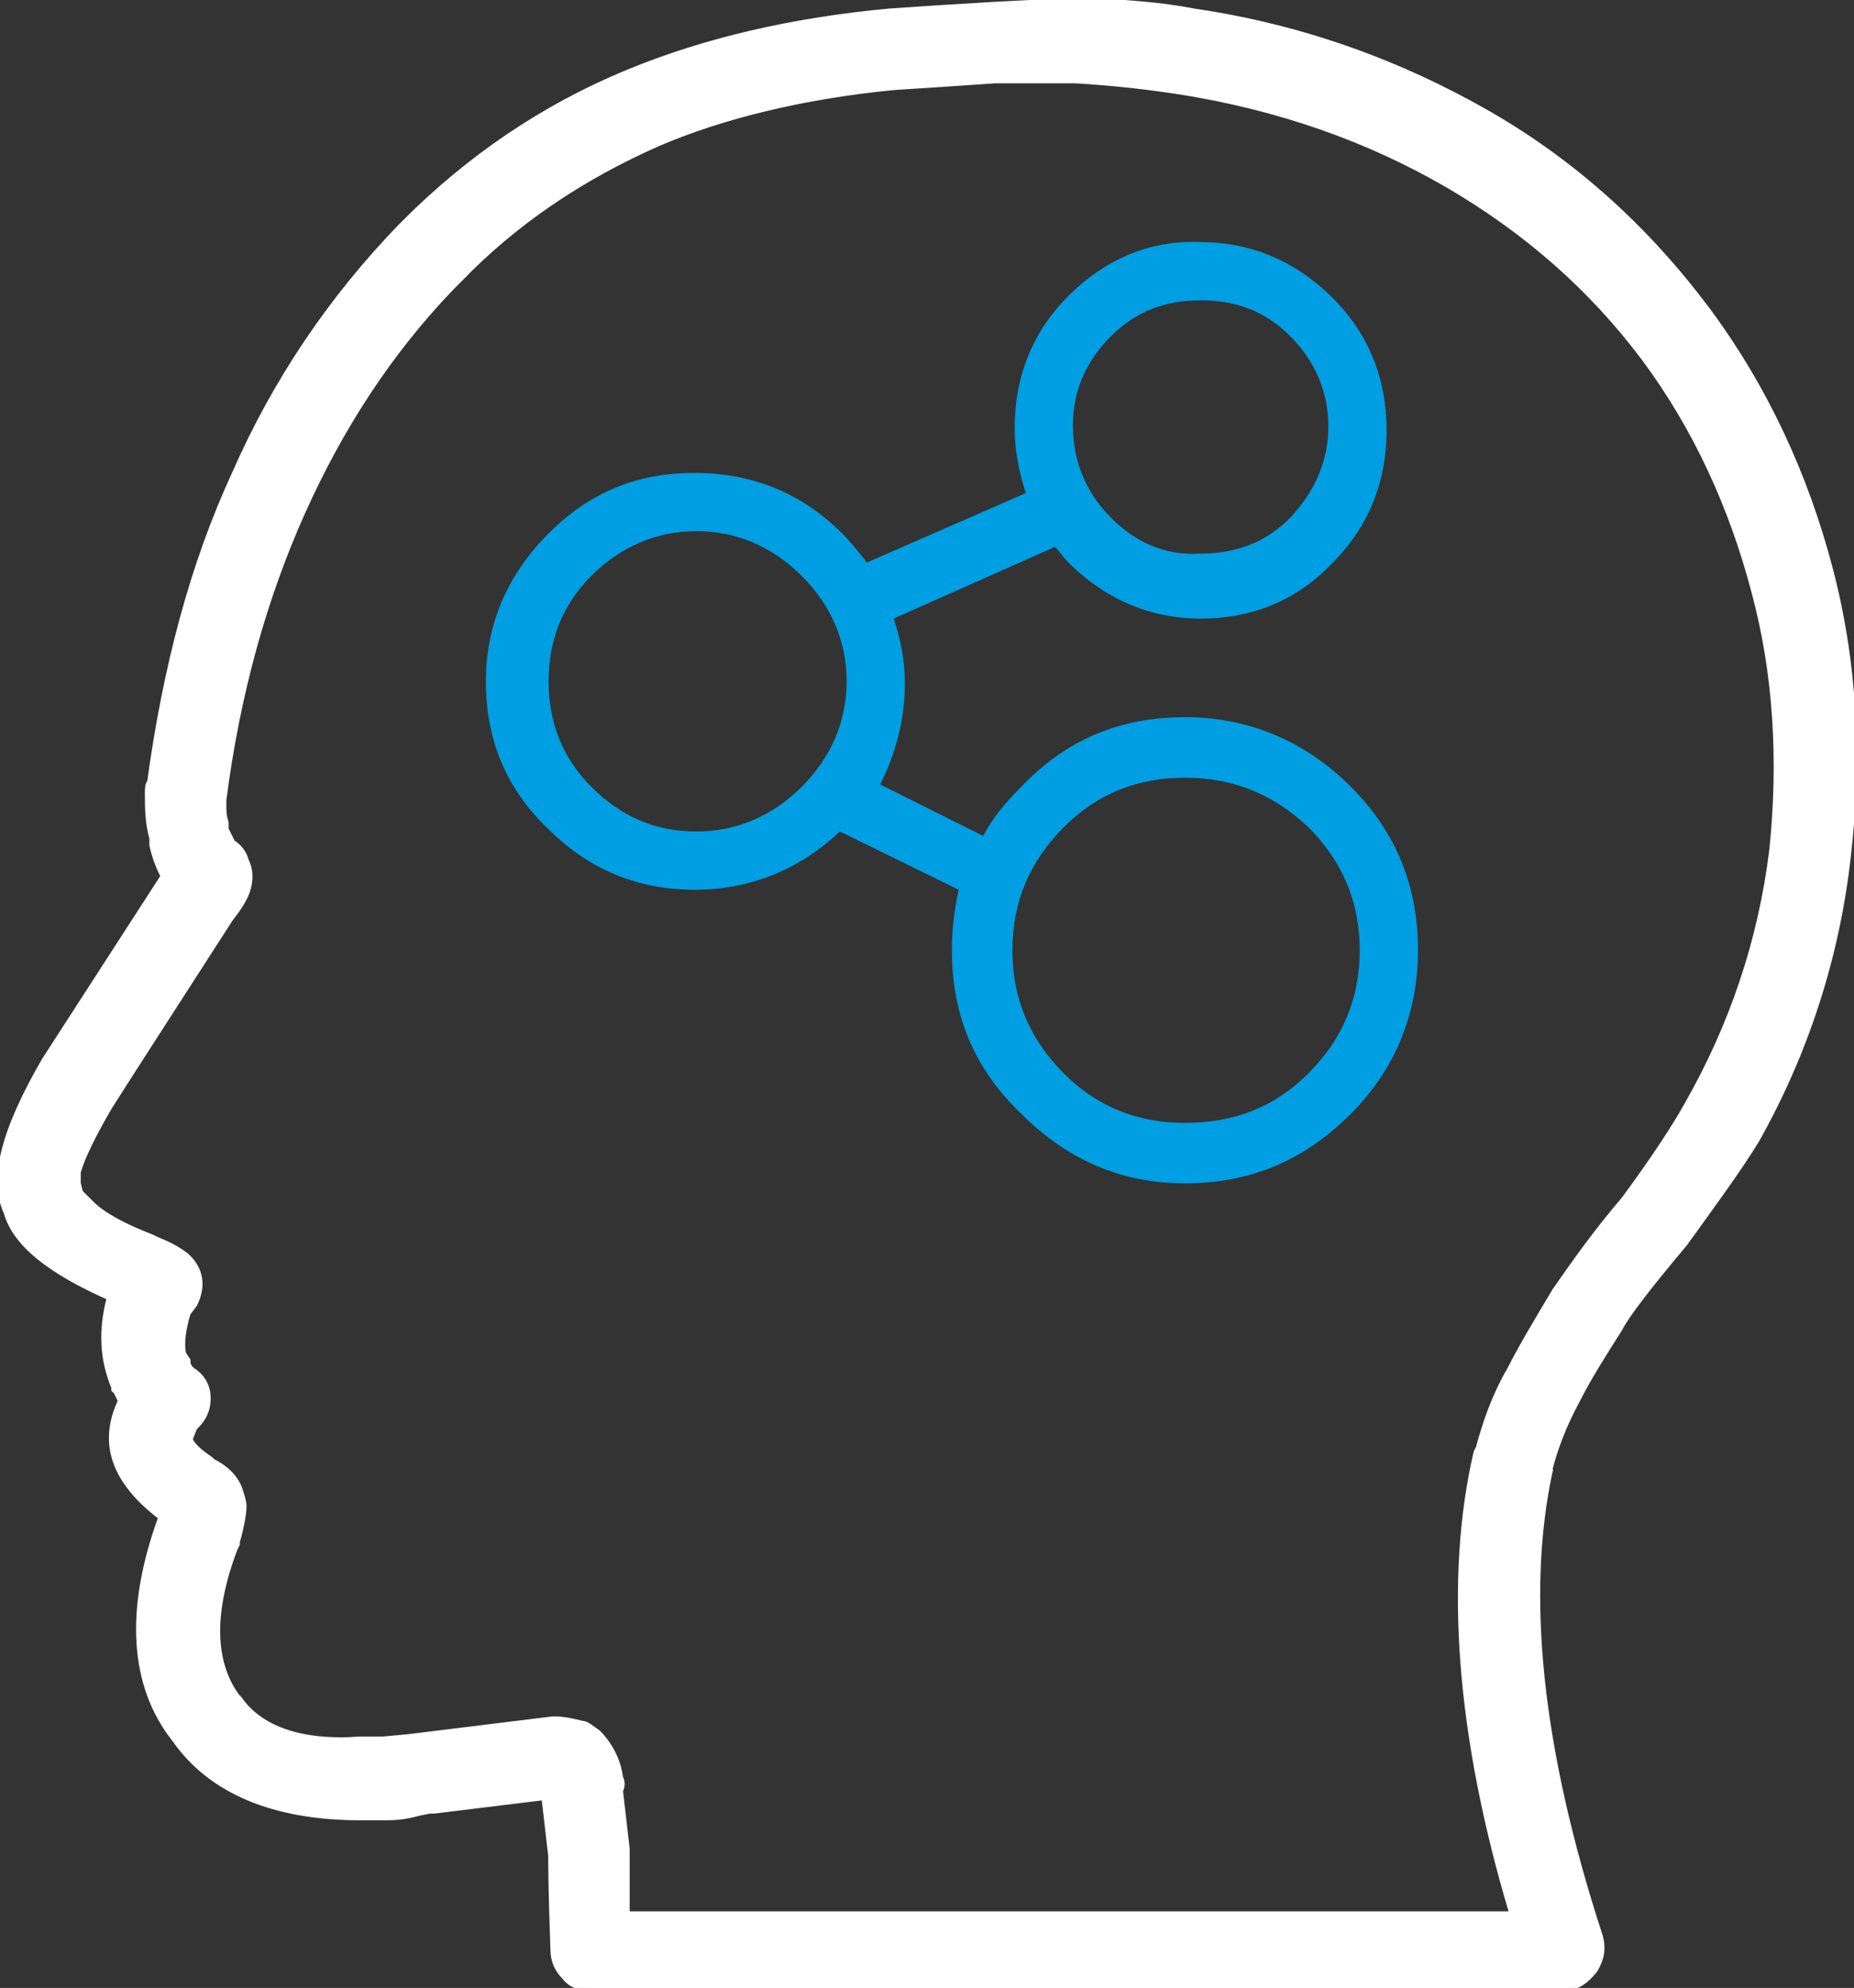
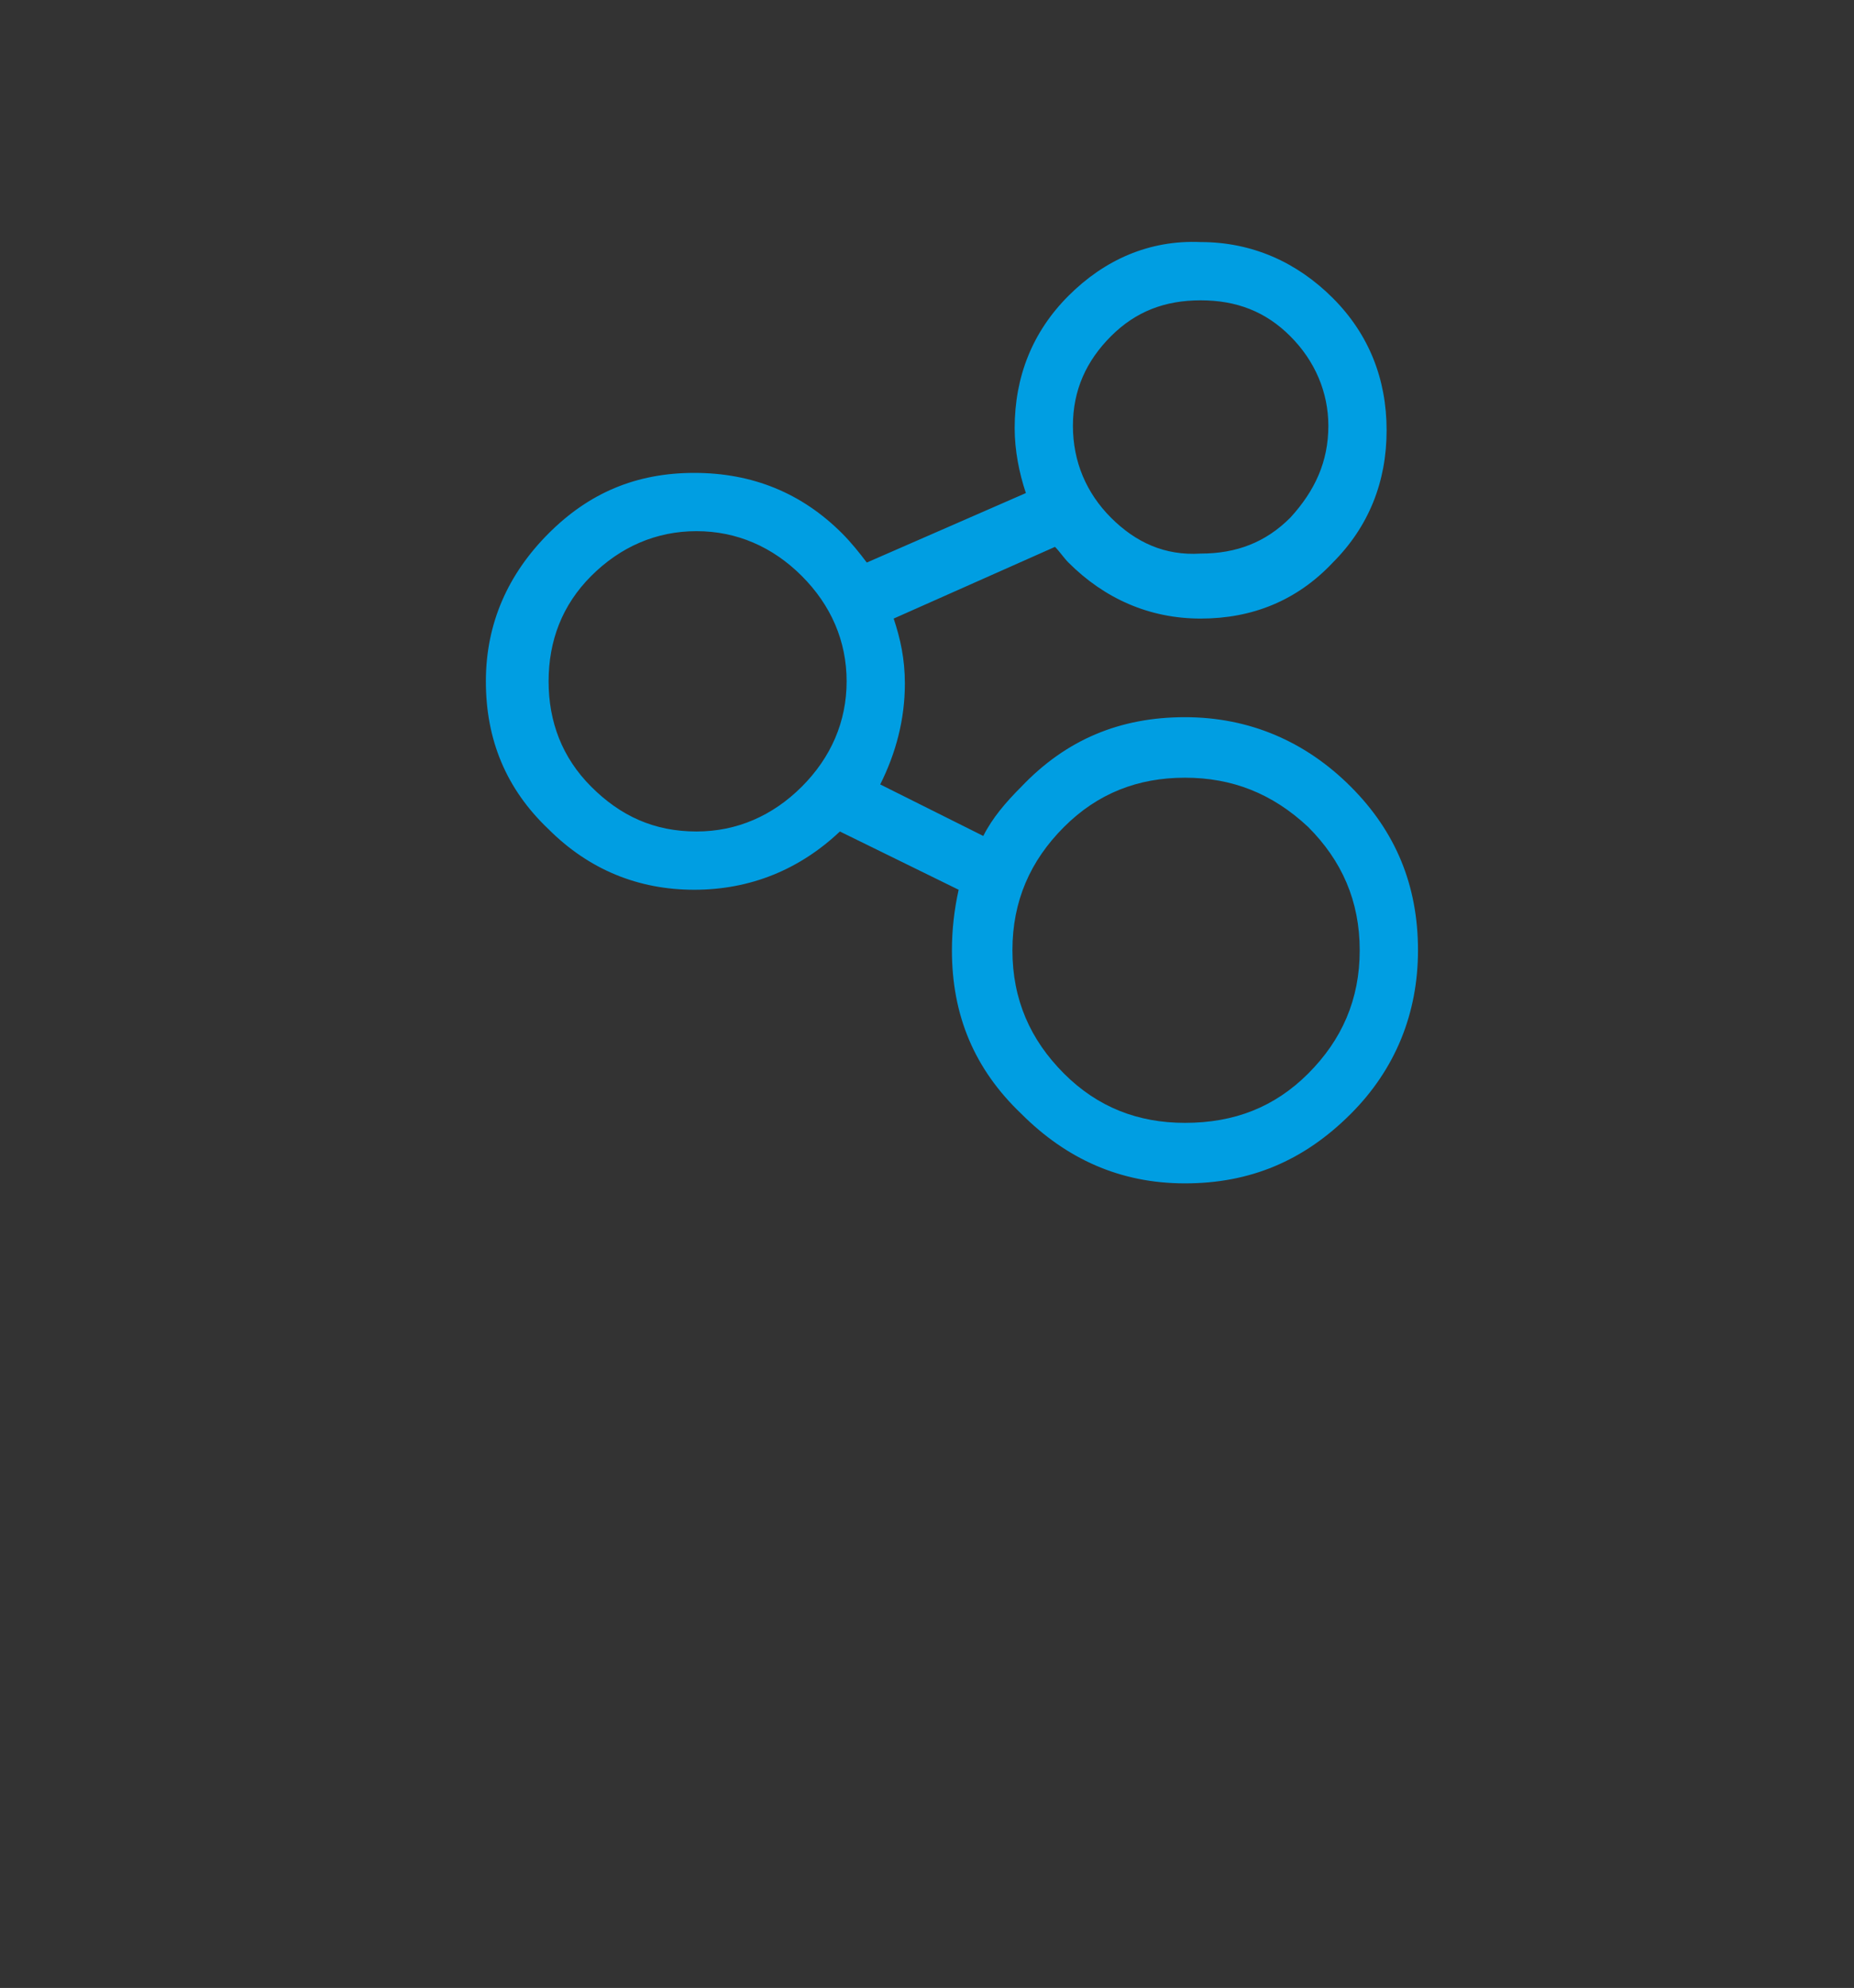
<svg xmlns="http://www.w3.org/2000/svg" xmlns:xlink="http://www.w3.org/1999/xlink" width="104.744px" height="112.284px" viewBox="0 0 104.744 112.284" version="1.1">
  <rect x="0" y="0" width="104.744" height="112.284" fill="#333333" stroke="none" />
  <title>9FF6F86F-3DF2-445D-BDE2-C9A1C24A91EC</title>
  <defs>
-     <path d="M13.526,95.954 L13.399,95.827 L13.399,95.827 C12.006,93.928 11.88,91.143 13.272,87.472 L13.399,87.219 L13.399,87.093 C13.652,86.206 13.779,85.447 13.779,85.067 C13.779,84.814 13.652,84.434 13.526,84.054 C13.272,83.422 12.766,82.915 12.006,82.535 L11.88,82.409 C10.741,81.649 10.741,81.27 10.741,81.27 L10.741,81.27 L10.994,80.637 L11.12,80.51 C11.5,80.13 11.753,79.624 11.753,78.991 L11.753,78.991 C11.753,78.358 11.5,77.852 10.994,77.472 C10.741,77.345 10.614,77.092 10.614,76.966 L10.614,76.839 L10.361,76.459 C10.234,75.826 10.361,75.067 10.614,74.181 L10.994,73.674 L10.994,73.674 C11.5,72.662 11.374,71.649 10.487,70.889 L10.487,70.889 C9.981,70.51 9.475,70.256 8.842,70.003 L8.589,69.877 L8.589,69.877 C6.943,69.244 5.804,68.611 5.171,67.978 L4.538,67.345 L4.411,66.838 L4.411,66.838 C4.411,66.838 4.411,66.712 4.411,66.206 C4.664,65.319 5.297,64.054 6.183,62.534 C6.816,61.522 9.348,57.598 13.019,51.901 L13.399,51.395 C13.652,51.015 13.905,50.635 14.032,50.129 C14.158,49.623 14.158,49.116 13.905,48.61 C13.779,48.103 13.399,47.724 13.146,47.597 L12.766,46.838 L12.766,46.584 L12.766,46.458 C12.639,46.078 12.639,45.825 12.639,45.445 L12.639,45.192 L12.639,45.192 C13.399,39.242 14.918,33.799 17.07,28.989 C19.222,24.178 22.007,19.874 25.551,16.203 C25.678,16.077 25.805,15.95 25.931,15.824 C29.096,12.532 32.893,10 37.197,8.102 C40.742,6.583 45.299,5.443 50.489,4.937 C52.515,4.81 54.413,4.684 56.186,4.557 L60.743,4.557 C63.021,4.684 65.047,4.937 66.692,5.19 C72.262,6.076 77.326,7.848 81.883,10.507 C86.187,13.039 89.858,16.203 92.896,20.254 C95.808,24.178 97.833,28.609 99.099,33.419 C100.365,38.103 100.618,43.04 100.112,47.977 C99.479,53.167 97.833,57.977 95.301,62.408 L95.301,62.408 C94.668,63.547 93.529,65.319 91.757,67.725 C90.238,69.497 88.972,71.269 87.833,72.915 L87.833,72.915 C86.693,74.814 85.807,76.333 85.301,77.345 C84.415,78.864 83.908,80.383 83.529,81.776 L83.402,82.029 L83.402,82.029 C81.756,89.118 82.389,97.979 85.428,108.106 L35.425,108.106 C35.425,106.207 35.425,104.941 35.425,104.435 L35.045,101.144 C35.172,100.891 35.172,100.637 35.045,100.384 C34.919,99.372 34.413,98.485 33.78,97.853 L33.78,97.853 C33.4,97.599 33.147,97.346 32.893,97.346 C32.387,97.22 31.881,97.093 31.248,97.093 L23.02,98.106 L23.02,98.106 L21.627,98.232 L21.374,98.232 C20.994,98.232 20.614,98.232 20.361,98.232 C16.943,98.485 14.665,97.599 13.526,95.954 Z M56.186,0.253 L56.186,0.253 C54.034,0.38 52.008,0.506 50.236,0.633 C44.793,1.139 39.856,2.279 35.552,4.051 C30.615,6.076 26.437,8.988 22.893,12.532 L22.64,12.785 C18.716,16.836 15.551,21.52 13.272,26.71 C10.867,31.9 9.348,37.723 8.462,44.179 C8.335,44.306 8.335,44.559 8.335,44.812 C8.335,45.572 8.335,46.458 8.589,47.344 L8.589,47.724 L8.589,47.724 C8.715,48.357 8.968,48.99 9.222,49.496 L2.512,59.876 L2.512,59.876 C0.234,63.8 -0.526,66.585 0.36,68.484 C0.867,70.256 2.766,71.775 6.183,73.294 C5.677,75.193 5.804,76.839 6.437,78.358 L6.437,78.485 L6.563,78.611 L6.816,79.118 C5.677,81.523 6.437,83.675 9.095,85.7 L9.095,85.7 C7.196,90.89 7.449,95.194 9.854,98.232 C11.88,101.144 15.424,102.663 20.361,102.663 C20.994,102.663 21.374,102.663 21.627,102.663 L21.754,102.663 C22.134,102.663 22.766,102.663 23.653,102.41 L24.285,102.283 L24.539,102.283 L30.741,101.524 L31.121,104.815 C31.121,105.068 31.121,106.714 31.248,110.132 C31.248,110.765 31.501,111.271 31.881,111.651 C32.261,112.157 32.767,112.284 33.4,112.284 L88.339,112.284 C89.099,112.284 89.605,111.904 90.111,111.271 L90.111,111.271 C90.491,110.638 90.618,110.005 90.364,109.245 C86.947,98.739 86.06,90.004 87.58,83.042 L87.58,82.915 L87.58,82.915 C87.833,81.902 88.339,80.51 89.099,79.118 C89.732,77.852 90.618,76.459 91.504,75.067 L91.504,75.067 C91.883,74.307 93.149,72.662 95.175,70.256 L95.175,70.256 C96.82,67.978 98.213,66.079 99.226,64.433 L99.226,64.433 C102.011,59.496 103.783,54.053 104.416,48.357 C105.049,42.913 104.795,37.47 103.403,32.153 C102.011,26.837 99.732,21.9 96.441,17.469 C93.023,12.912 88.972,9.241 84.162,6.456 C79.098,3.544 73.528,1.519 67.452,0.633 C65.553,0.253 63.401,0.127 61.123,0 L56.186,0.253 L56.186,0.253 Z" id="path-1" />
    <path d="M32.66,46.974 C30.761,45.075 29.748,42.796 29.748,40.011 C29.748,37.226 30.761,34.948 32.66,33.049 C34.559,31.15 36.837,30.264 39.495,30.264 C42.154,30.264 44.432,31.15 46.458,33.049 C48.357,34.948 49.369,37.226 49.369,40.011 C49.369,42.796 48.357,45.075 46.458,46.974 C44.559,48.873 42.28,49.759 39.495,49.759 C36.837,49.759 34.559,48.873 32.66,46.974 Z M5.95,30.77 C4.304,29.125 3.544,27.099 3.544,24.821 C3.544,22.542 4.304,20.517 5.95,18.871 C7.595,17.226 9.621,16.339 11.899,16.339 C14.178,16.339 16.203,17.226 17.849,18.871 C19.495,20.517 20.381,22.542 20.381,24.821 C20.381,27.099 19.495,29.125 17.849,30.77 C16.203,32.416 14.178,33.302 11.899,33.302 C9.494,33.302 7.595,32.416 5.95,30.77 Z M35.318,15.58 C33.926,14.187 33.166,12.415 33.166,10.39 C33.166,8.364 33.926,6.719 35.318,5.326 C36.711,3.934 38.356,3.301 40.382,3.301 C42.407,3.301 44.053,3.934 45.445,5.326 C46.838,6.719 47.597,8.491 47.597,10.39 C47.597,12.415 46.838,14.061 45.445,15.58 C44.053,16.972 42.407,17.605 40.382,17.605 C38.356,17.732 36.711,16.972 35.318,15.58 Z M32.913,3.048 C30.887,5.073 29.875,7.605 29.875,10.516 C29.875,11.782 30.128,13.048 30.508,14.187 L21.52,18.112 C21.14,17.605 20.634,16.972 20.127,16.466 C17.849,14.187 15.064,13.048 11.773,13.048 C8.481,13.048 5.823,14.187 3.544,16.466 C1.266,18.745 0,21.53 0,24.821 C0,28.112 1.139,30.897 3.544,33.176 C5.823,35.454 8.608,36.593 11.773,36.593 C14.937,36.593 17.722,35.454 20.001,33.302 L26.71,36.593 C26.457,37.733 26.33,38.872 26.33,40.011 C26.33,43.682 27.596,46.721 30.255,49.252 C32.786,51.784 35.824,53.177 39.495,53.177 C43.167,53.177 46.205,51.911 48.863,49.252 C51.395,46.721 52.661,43.556 52.661,40.011 C52.661,36.34 51.395,33.302 48.863,30.77 C46.331,28.239 43.167,26.846 39.495,26.846 C35.824,26.846 32.786,28.112 30.255,30.77 C29.368,31.657 28.609,32.543 28.103,33.555 L22.279,30.644 C23.166,28.872 23.672,26.973 23.672,24.947 C23.672,23.555 23.419,22.416 23.039,21.276 L32.153,17.226 C32.407,17.479 32.66,17.858 32.913,18.112 C34.938,20.137 37.47,21.276 40.382,21.276 C43.293,21.276 45.825,20.264 47.85,18.112 C49.876,16.086 50.888,13.554 50.888,10.643 C50.888,7.731 49.876,5.2 47.85,3.174 C45.825,1.149 43.293,0.01 40.382,0.01 C37.47,-0.117 34.938,1.022 32.913,3.048 Z" id="path-3" />
  </defs>
  <g id="Page-1" stroke="none" stroke-width="1" fill="none" fill-rule="evenodd">
    <g id="Free-Trial-landing-page-concept-4" transform="translate(-1133.795, -2725)">
      <g id="Feature-Module" transform="translate(0, 2492.305)">
        <g id="Market-insight-icon" transform="translate(1133.795, 232.695)">
          <g id="Clipped">
            <mask id="mask-2" fill="white">
              <use xlink:href="#path-1" />
            </mask>
            <use id="SVGID_1_" stroke="#FFFFFF" stroke-width="0.3" fill="#FFFFFF" xlink:href="#path-1" />
          </g>
          <g id="Clipped" transform="translate(27.45, 13.662)">
            <mask id="mask-4" fill="white">
              <use xlink:href="#path-3" />
            </mask>
            <use id="SVGID_11_" fill="#009EE2" xlink:href="#path-3" />
          </g>
        </g>
      </g>
    </g>
  </g>
</svg>